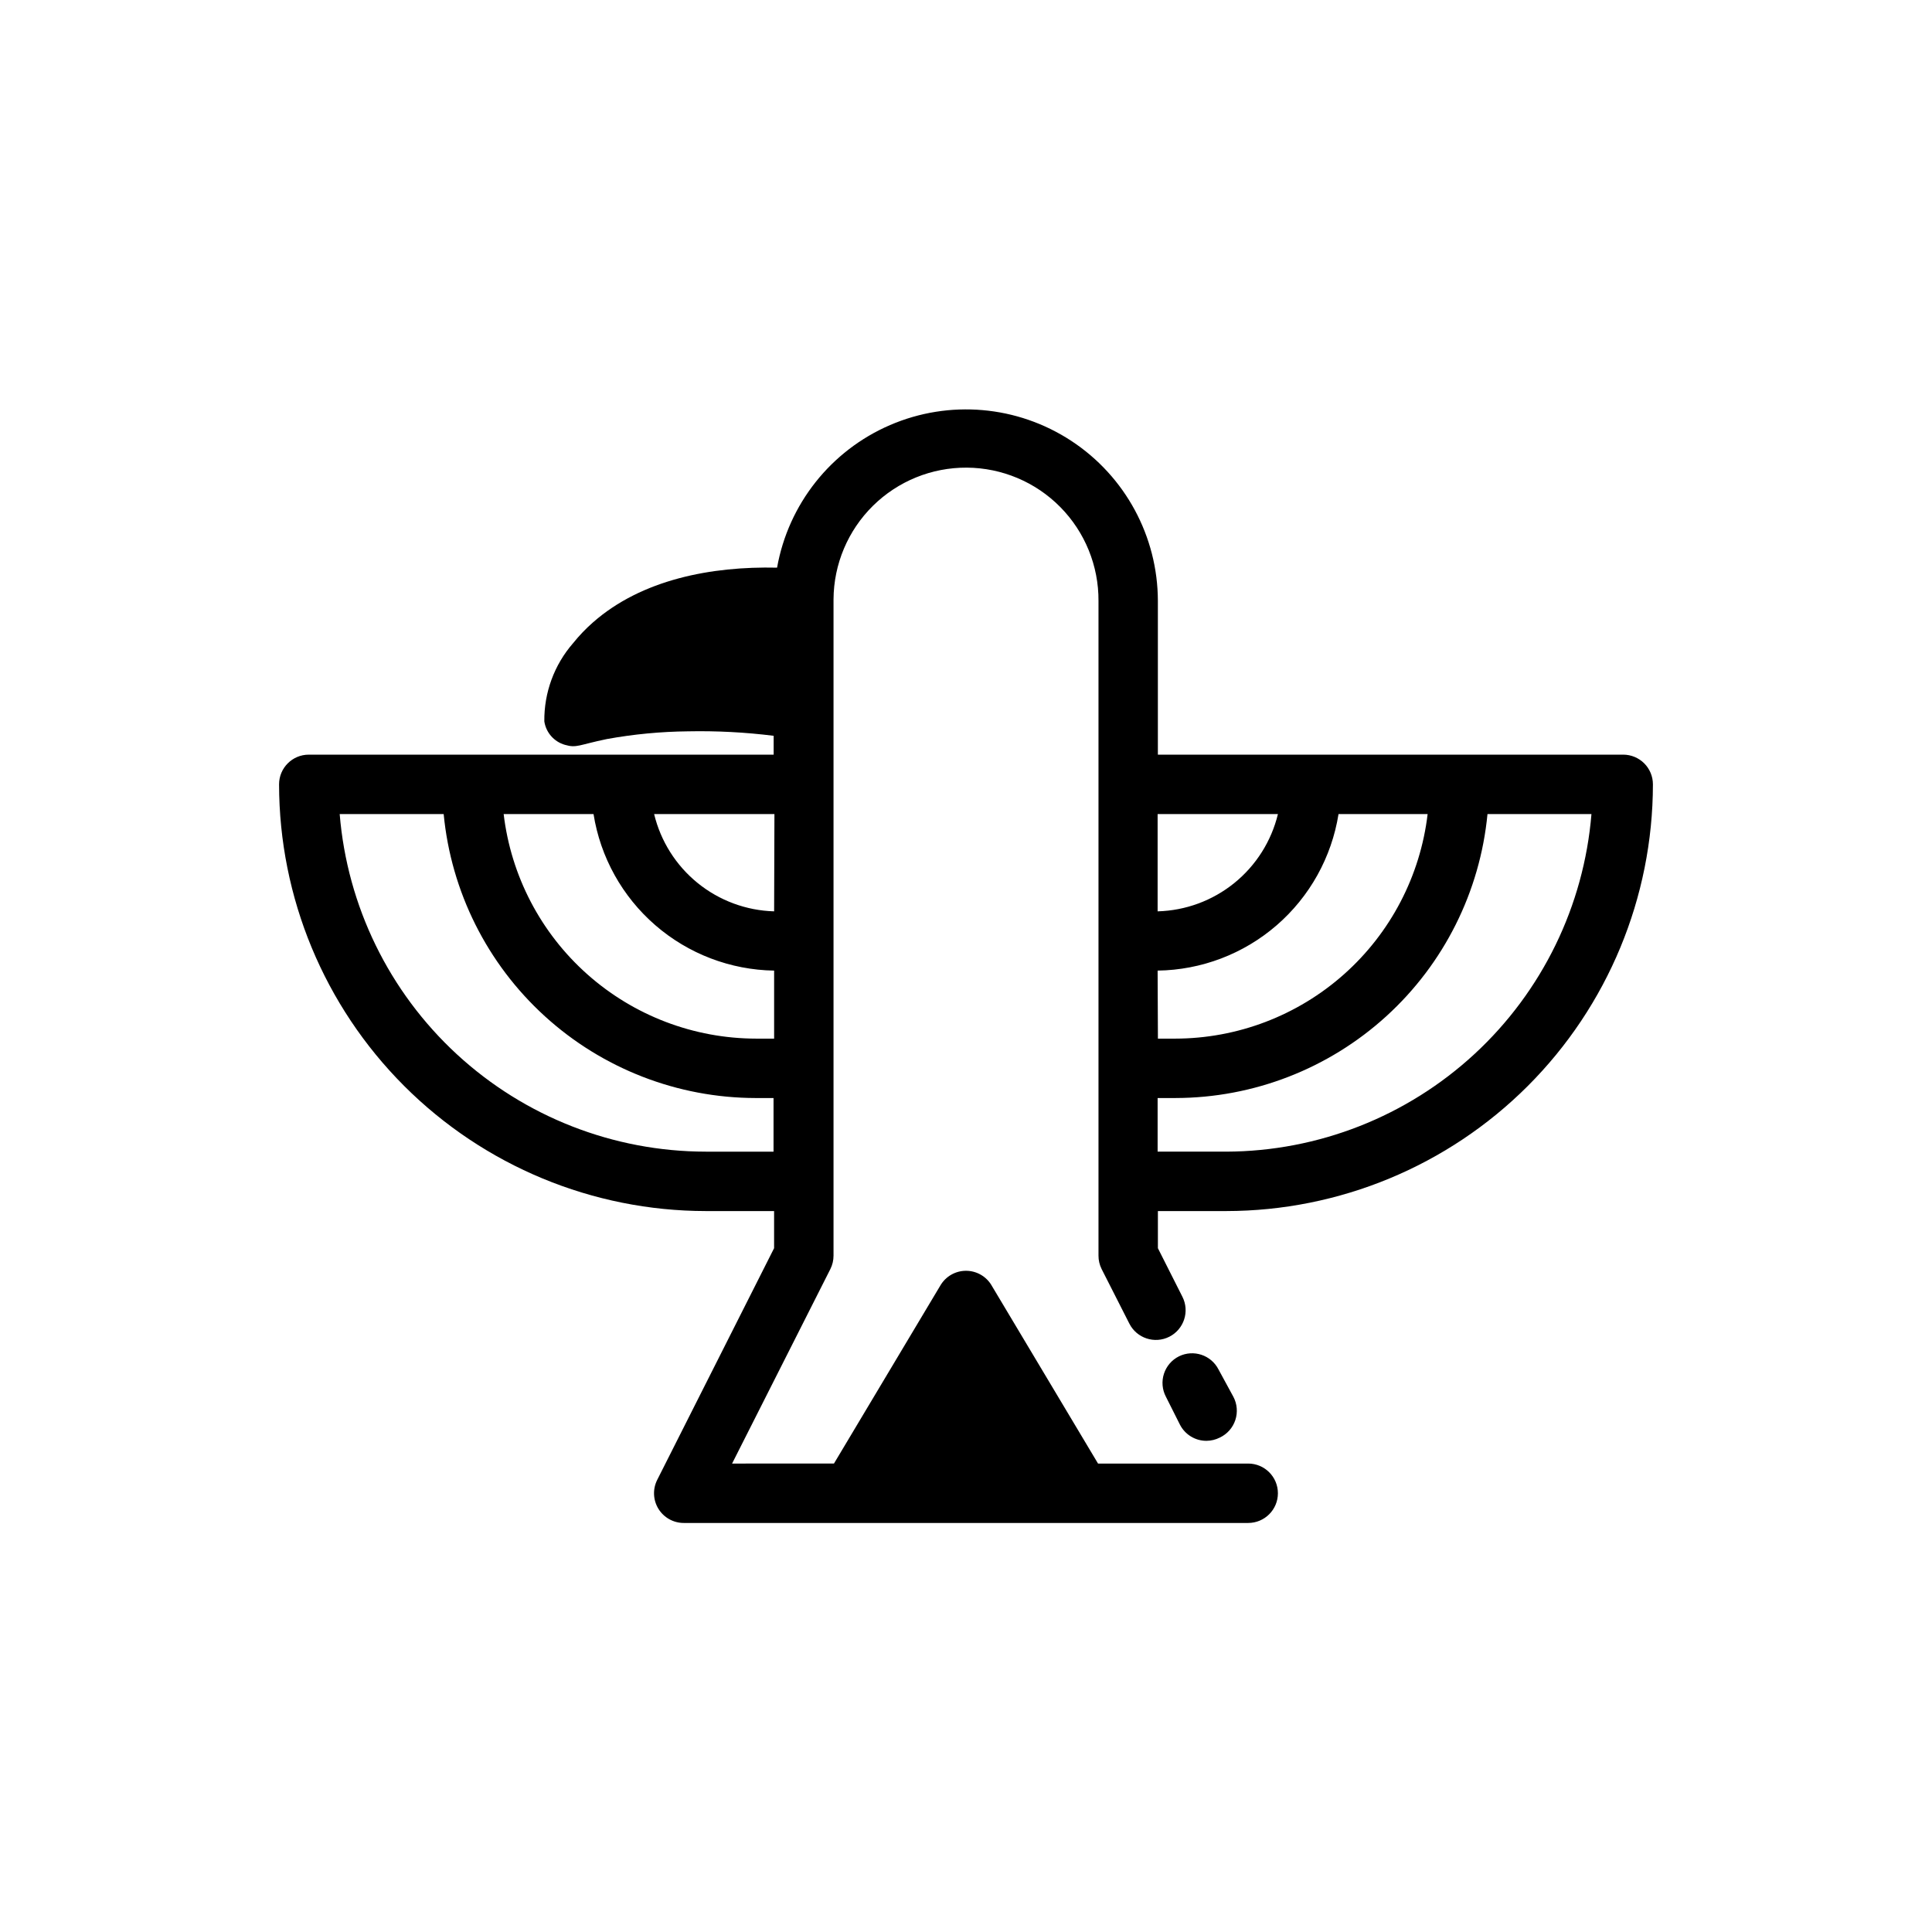
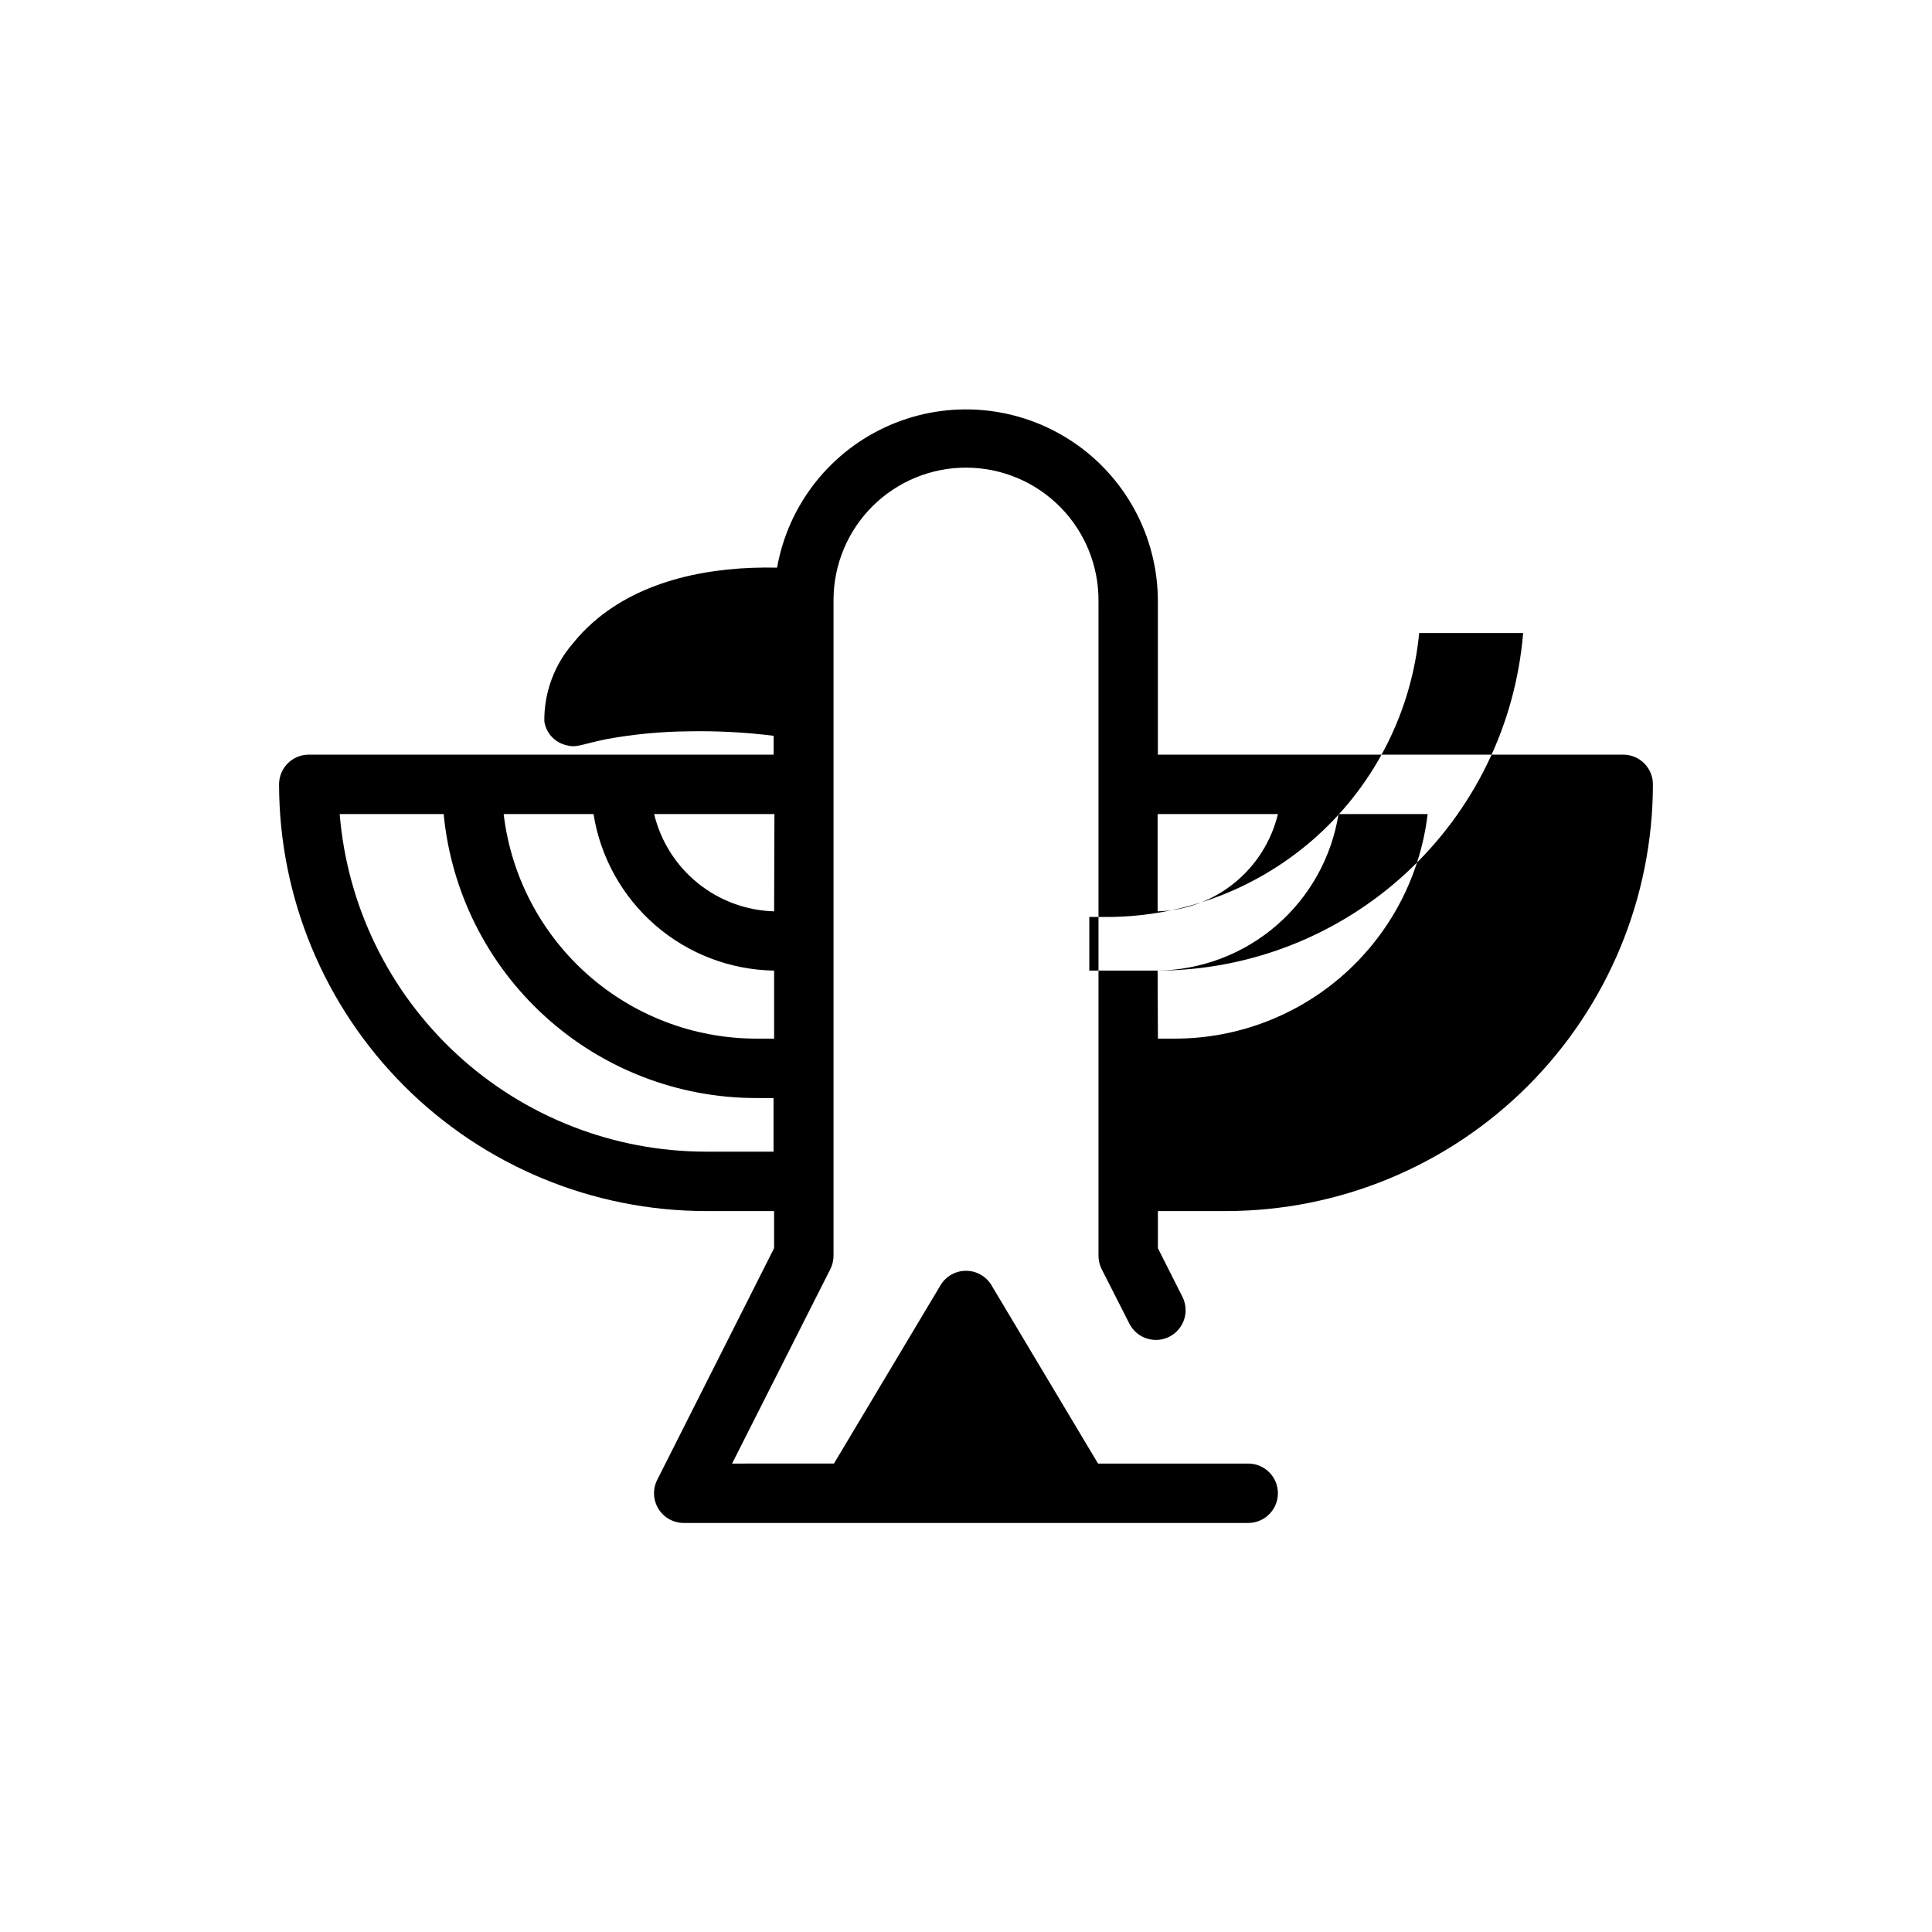
<svg xmlns="http://www.w3.org/2000/svg" fill="#000000" width="800px" height="800px" version="1.1" viewBox="144 144 512 512">
  <g>
-     <path d="m582.04 351.86c0-2.086-0.828-4.09-2.305-5.566-1.477-1.473-3.481-2.305-5.566-2.305h-123.32v-40.738c-0.031-17.094-8.648-33.027-22.938-42.41-14.289-9.383-32.336-10.961-48.035-4.195-15.699 6.762-26.949 20.961-29.945 37.789-17.359-0.395-35.855 3.109-48.805 14.523h-0.004c-1.898 1.672-3.648 3.5-5.234 5.473-5.008 5.742-7.723 13.125-7.637 20.742 0.445 2.969 2.586 5.402 5.473 6.219 3.109 0.906 3.66 0 11.098-1.535 7.094-1.289 14.285-1.973 21.492-2.047 7.59-0.152 15.18 0.242 22.711 1.184v5l-123.2-0.004c-4.348 0-7.871 3.523-7.871 7.871 0.031 29.984 11.957 58.727 33.156 79.93 21.199 21.199 49.945 33.121 79.926 33.152h18.105v9.84l-30.977 61.402c-1.23 2.445-1.105 5.352 0.332 7.68 1.438 2.324 3.981 3.742 6.715 3.734h149.57c4.348 0 7.875-3.523 7.875-7.871 0-4.348-3.527-7.871-7.875-7.871h-39.793l-28.223-47.23 0.004-0.004c-1.418-2.387-3.992-3.852-6.769-3.852-2.781 0-5.352 1.465-6.769 3.852l-28.223 47.23-27 0.004 26.055-51.562c0.547-1.102 0.832-2.312 0.828-3.543v-173.93c0.055-9.312 3.809-18.223 10.434-24.766 6.625-6.543 15.578-10.188 24.891-10.129 9.312 0.059 18.219 3.812 24.762 10.438 6.543 6.625 10.188 15.578 10.133 24.887v173.5c-0.008 1.23 0.277 2.441 0.824 3.543l7.359 14.484c1.969 3.879 6.711 5.43 10.59 3.465 3.879-1.969 5.43-6.707 3.465-10.59l-6.496-12.871v-9.84h18.105c29.98-0.031 58.727-11.953 79.926-33.152 21.199-21.203 33.125-49.945 33.156-79.93zm-232.89 33.656c-7.394-0.211-14.52-2.848-20.266-7.508-5.746-4.66-9.801-11.082-11.535-18.273h31.883zm-47.859-25.781c1.82 11.438 7.621 21.871 16.375 29.457 8.754 7.59 19.902 11.848 31.484 12.027v18.027h-4.762c-16.5-0.02-32.426-6.086-44.754-17.055-12.332-10.965-20.215-26.07-22.16-42.457zm29.754 89.465c-24.449-0.02-47.996-9.227-65.969-25.801-17.973-16.574-29.059-39.297-31.055-63.664h27.555c1.973 20.566 11.527 39.664 26.809 53.574 15.277 13.91 35.184 21.641 55.848 21.68h4.762v14.211zm151.62-89.465c-1.746 7.203-5.812 13.629-11.574 18.289-5.766 4.66-12.902 7.293-20.309 7.492v-25.781zm-31.883 41.484c11.598-0.16 22.766-4.41 31.535-12 8.77-7.59 14.578-18.031 16.406-29.484h23.617-0.004c-1.941 16.387-9.828 31.492-22.156 42.457-12.332 10.969-28.254 17.035-44.754 17.055h-4.566zm18.105 47.98h-18.105v-14.211h4.762c20.664-0.039 40.57-7.769 55.848-21.68 15.277-13.91 24.836-33.008 26.809-53.574h27.551c-2 24.32-13.051 47.008-30.973 63.574s-41.406 25.805-65.812 25.891z" />
-     <path d="m456.44 503.44c-1.895 0.941-3.332 2.609-3.984 4.625-0.652 2.012-0.465 4.207 0.52 6.082l3.699 7.359c1.34 2.66 4.066 4.336 7.047 4.328 1.23-0.008 2.445-0.305 3.543-0.863 1.949-0.922 3.434-2.602 4.109-4.644 0.676-2.047 0.484-4.281-0.527-6.18l-3.938-7.242c-1.961-3.816-6.617-5.356-10.469-3.465z" />
+     <path d="m582.04 351.86c0-2.086-0.828-4.09-2.305-5.566-1.477-1.473-3.481-2.305-5.566-2.305h-123.32v-40.738c-0.031-17.094-8.648-33.027-22.938-42.41-14.289-9.383-32.336-10.961-48.035-4.195-15.699 6.762-26.949 20.961-29.945 37.789-17.359-0.395-35.855 3.109-48.805 14.523h-0.004c-1.898 1.672-3.648 3.5-5.234 5.473-5.008 5.742-7.723 13.125-7.637 20.742 0.445 2.969 2.586 5.402 5.473 6.219 3.109 0.906 3.66 0 11.098-1.535 7.094-1.289 14.285-1.973 21.492-2.047 7.59-0.152 15.18 0.242 22.711 1.184v5l-123.2-0.004c-4.348 0-7.871 3.523-7.871 7.871 0.031 29.984 11.957 58.727 33.156 79.93 21.199 21.199 49.945 33.121 79.926 33.152h18.105v9.84l-30.977 61.402c-1.23 2.445-1.105 5.352 0.332 7.68 1.438 2.324 3.981 3.742 6.715 3.734h149.57c4.348 0 7.875-3.523 7.875-7.871 0-4.348-3.527-7.871-7.875-7.871h-39.793l-28.223-47.23 0.004-0.004c-1.418-2.387-3.992-3.852-6.769-3.852-2.781 0-5.352 1.465-6.769 3.852l-28.223 47.23-27 0.004 26.055-51.562c0.547-1.102 0.832-2.312 0.828-3.543v-173.93c0.055-9.312 3.809-18.223 10.434-24.766 6.625-6.543 15.578-10.188 24.891-10.129 9.312 0.059 18.219 3.812 24.762 10.438 6.543 6.625 10.188 15.578 10.133 24.887v173.5c-0.008 1.23 0.277 2.441 0.824 3.543l7.359 14.484c1.969 3.879 6.711 5.43 10.59 3.465 3.879-1.969 5.43-6.707 3.465-10.59l-6.496-12.871v-9.84h18.105c29.98-0.031 58.727-11.953 79.926-33.152 21.199-21.203 33.125-49.945 33.156-79.93zm-232.89 33.656c-7.394-0.211-14.52-2.848-20.266-7.508-5.746-4.66-9.801-11.082-11.535-18.273h31.883zm-47.859-25.781c1.82 11.438 7.621 21.871 16.375 29.457 8.754 7.59 19.902 11.848 31.484 12.027v18.027h-4.762c-16.5-0.02-32.426-6.086-44.754-17.055-12.332-10.965-20.215-26.07-22.16-42.457zm29.754 89.465c-24.449-0.02-47.996-9.227-65.969-25.801-17.973-16.574-29.059-39.297-31.055-63.664h27.555c1.973 20.566 11.527 39.664 26.809 53.574 15.277 13.91 35.184 21.641 55.848 21.68h4.762v14.211zm151.62-89.465c-1.746 7.203-5.812 13.629-11.574 18.289-5.766 4.66-12.902 7.293-20.309 7.492v-25.781zm-31.883 41.484c11.598-0.16 22.766-4.41 31.535-12 8.77-7.59 14.578-18.031 16.406-29.484h23.617-0.004c-1.941 16.387-9.828 31.492-22.156 42.457-12.332 10.969-28.254 17.035-44.754 17.055h-4.566zh-18.105v-14.211h4.762c20.664-0.039 40.57-7.769 55.848-21.68 15.277-13.91 24.836-33.008 26.809-53.574h27.551c-2 24.32-13.051 47.008-30.973 63.574s-41.406 25.805-65.812 25.891z" />
  </g>
</svg>